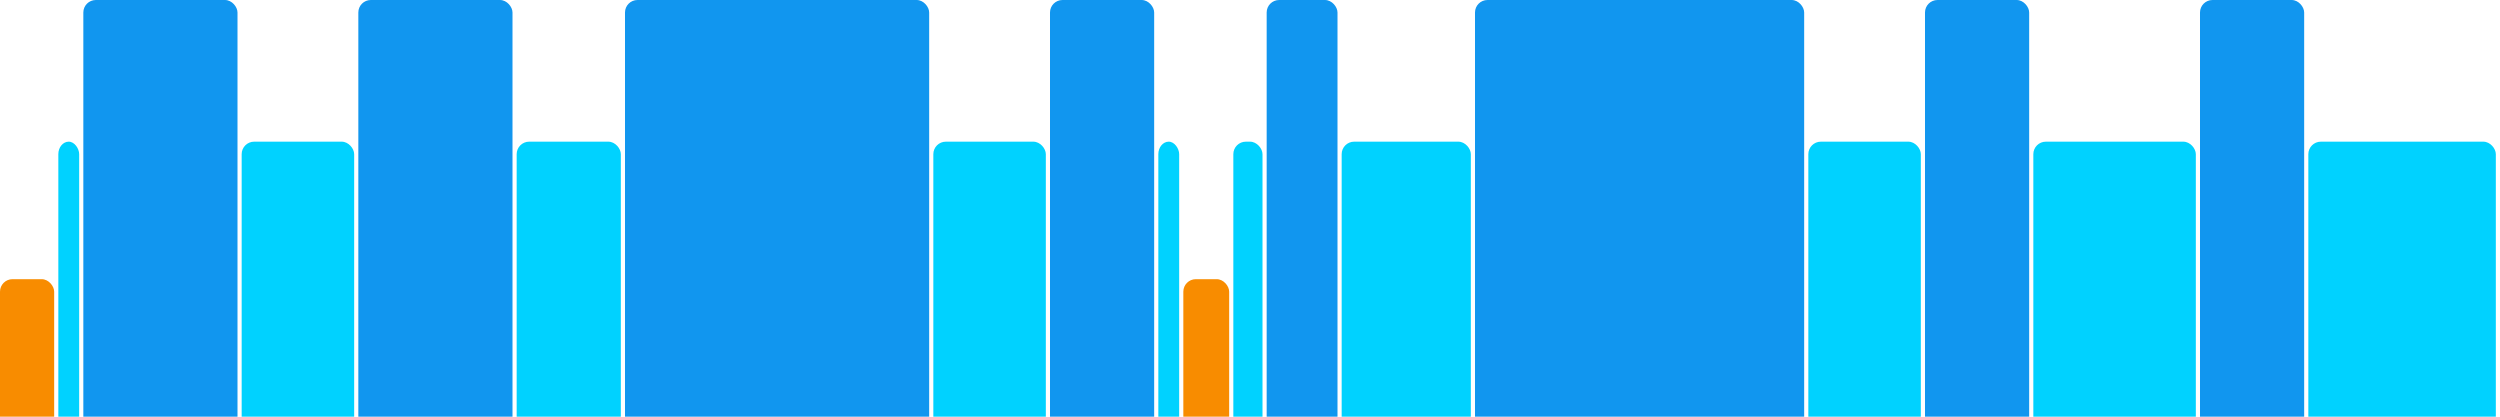
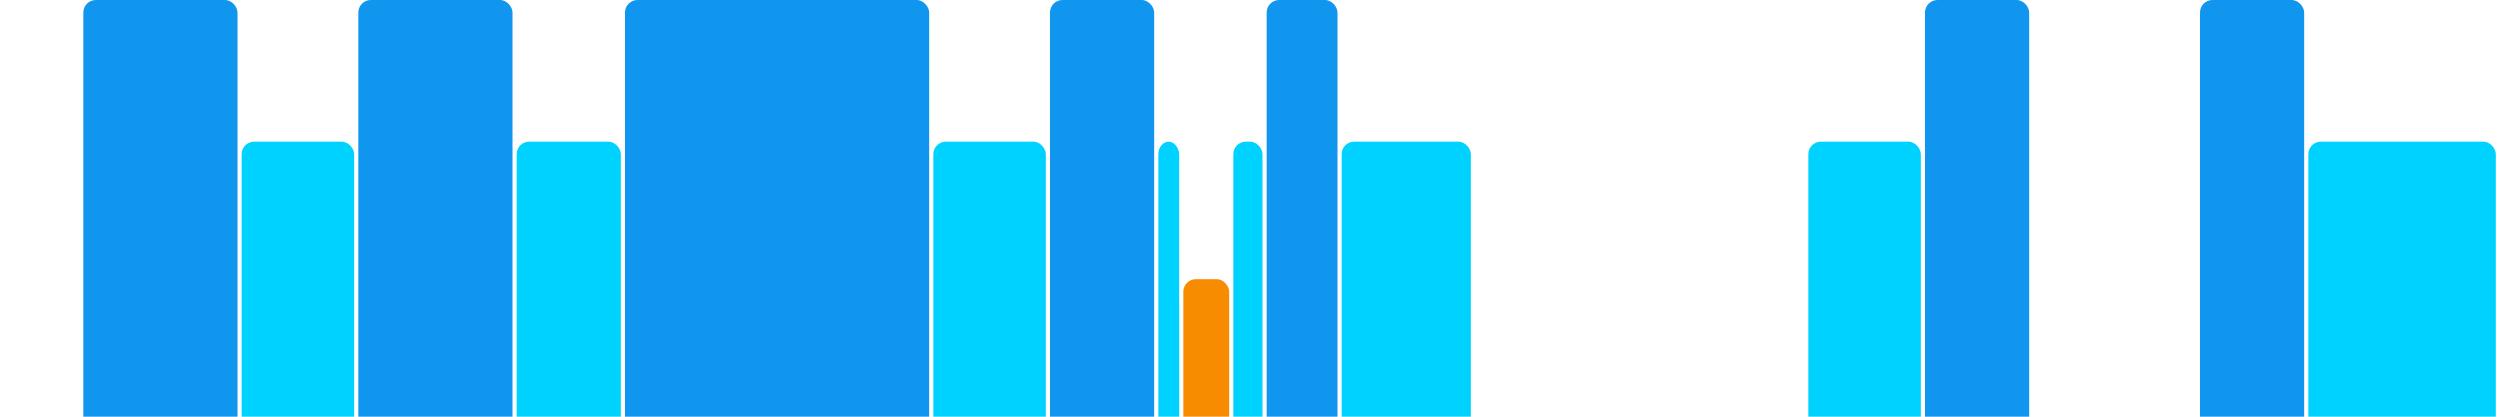
<svg xmlns="http://www.w3.org/2000/svg" version="1.1" baseProfile="full" width="600" height="100">
-   <rect x="0" y="67" rx="3" ry="3" width="13" height="43" fill="rgb(248,140,0)" />
-   <rect x="14" y="34" rx="3" ry="3" width="5" height="76" fill="rgb(0,210,255)" />
  <rect x="20" y="0" rx="3" ry="3" width="37" height="110" fill="rgb(17,150,239)" />
  <rect x="58" y="34" rx="3" ry="3" width="27" height="76" fill="rgb(0,210,255)" />
  <rect x="86" y="0" rx="3" ry="3" width="37" height="110" fill="rgb(17,150,239)" />
  <rect x="124" y="34" rx="3" ry="3" width="25" height="76" fill="rgb(0,210,255)" />
  <rect x="150" y="0" rx="3" ry="3" width="73" height="110" fill="rgb(17,150,239)" />
  <rect x="224" y="34" rx="3" ry="3" width="27" height="76" fill="rgb(0,210,255)" />
  <rect x="252" y="0" rx="3" ry="3" width="25" height="110" fill="rgb(17,150,239)" />
  <rect x="278" y="34" rx="3" ry="3" width="5" height="76" fill="rgb(0,210,255)" />
  <rect x="284" y="67" rx="3" ry="3" width="11" height="43" fill="rgb(248,140,0)" />
  <rect x="296" y="34" rx="3" ry="3" width="7" height="76" fill="rgb(0,210,255)" />
  <rect x="304" y="0" rx="3" ry="3" width="17" height="110" fill="rgb(17,150,239)" />
  <rect x="322" y="34" rx="3" ry="3" width="31" height="76" fill="rgb(0,210,255)" />
-   <rect x="354" y="0" rx="3" ry="3" width="79" height="110" fill="rgb(17,150,239)" />
  <rect x="434" y="34" rx="3" ry="3" width="27" height="76" fill="rgb(0,210,255)" />
  <rect x="462" y="0" rx="3" ry="3" width="25" height="110" fill="rgb(17,150,239)" />
-   <rect x="488" y="34" rx="3" ry="3" width="39" height="76" fill="rgb(0,210,255)" />
  <rect x="528" y="0" rx="3" ry="3" width="25" height="110" fill="rgb(17,150,239)" />
  <rect x="554" y="34" rx="3" ry="3" width="45" height="76" fill="rgb(0,210,255)" />
</svg>